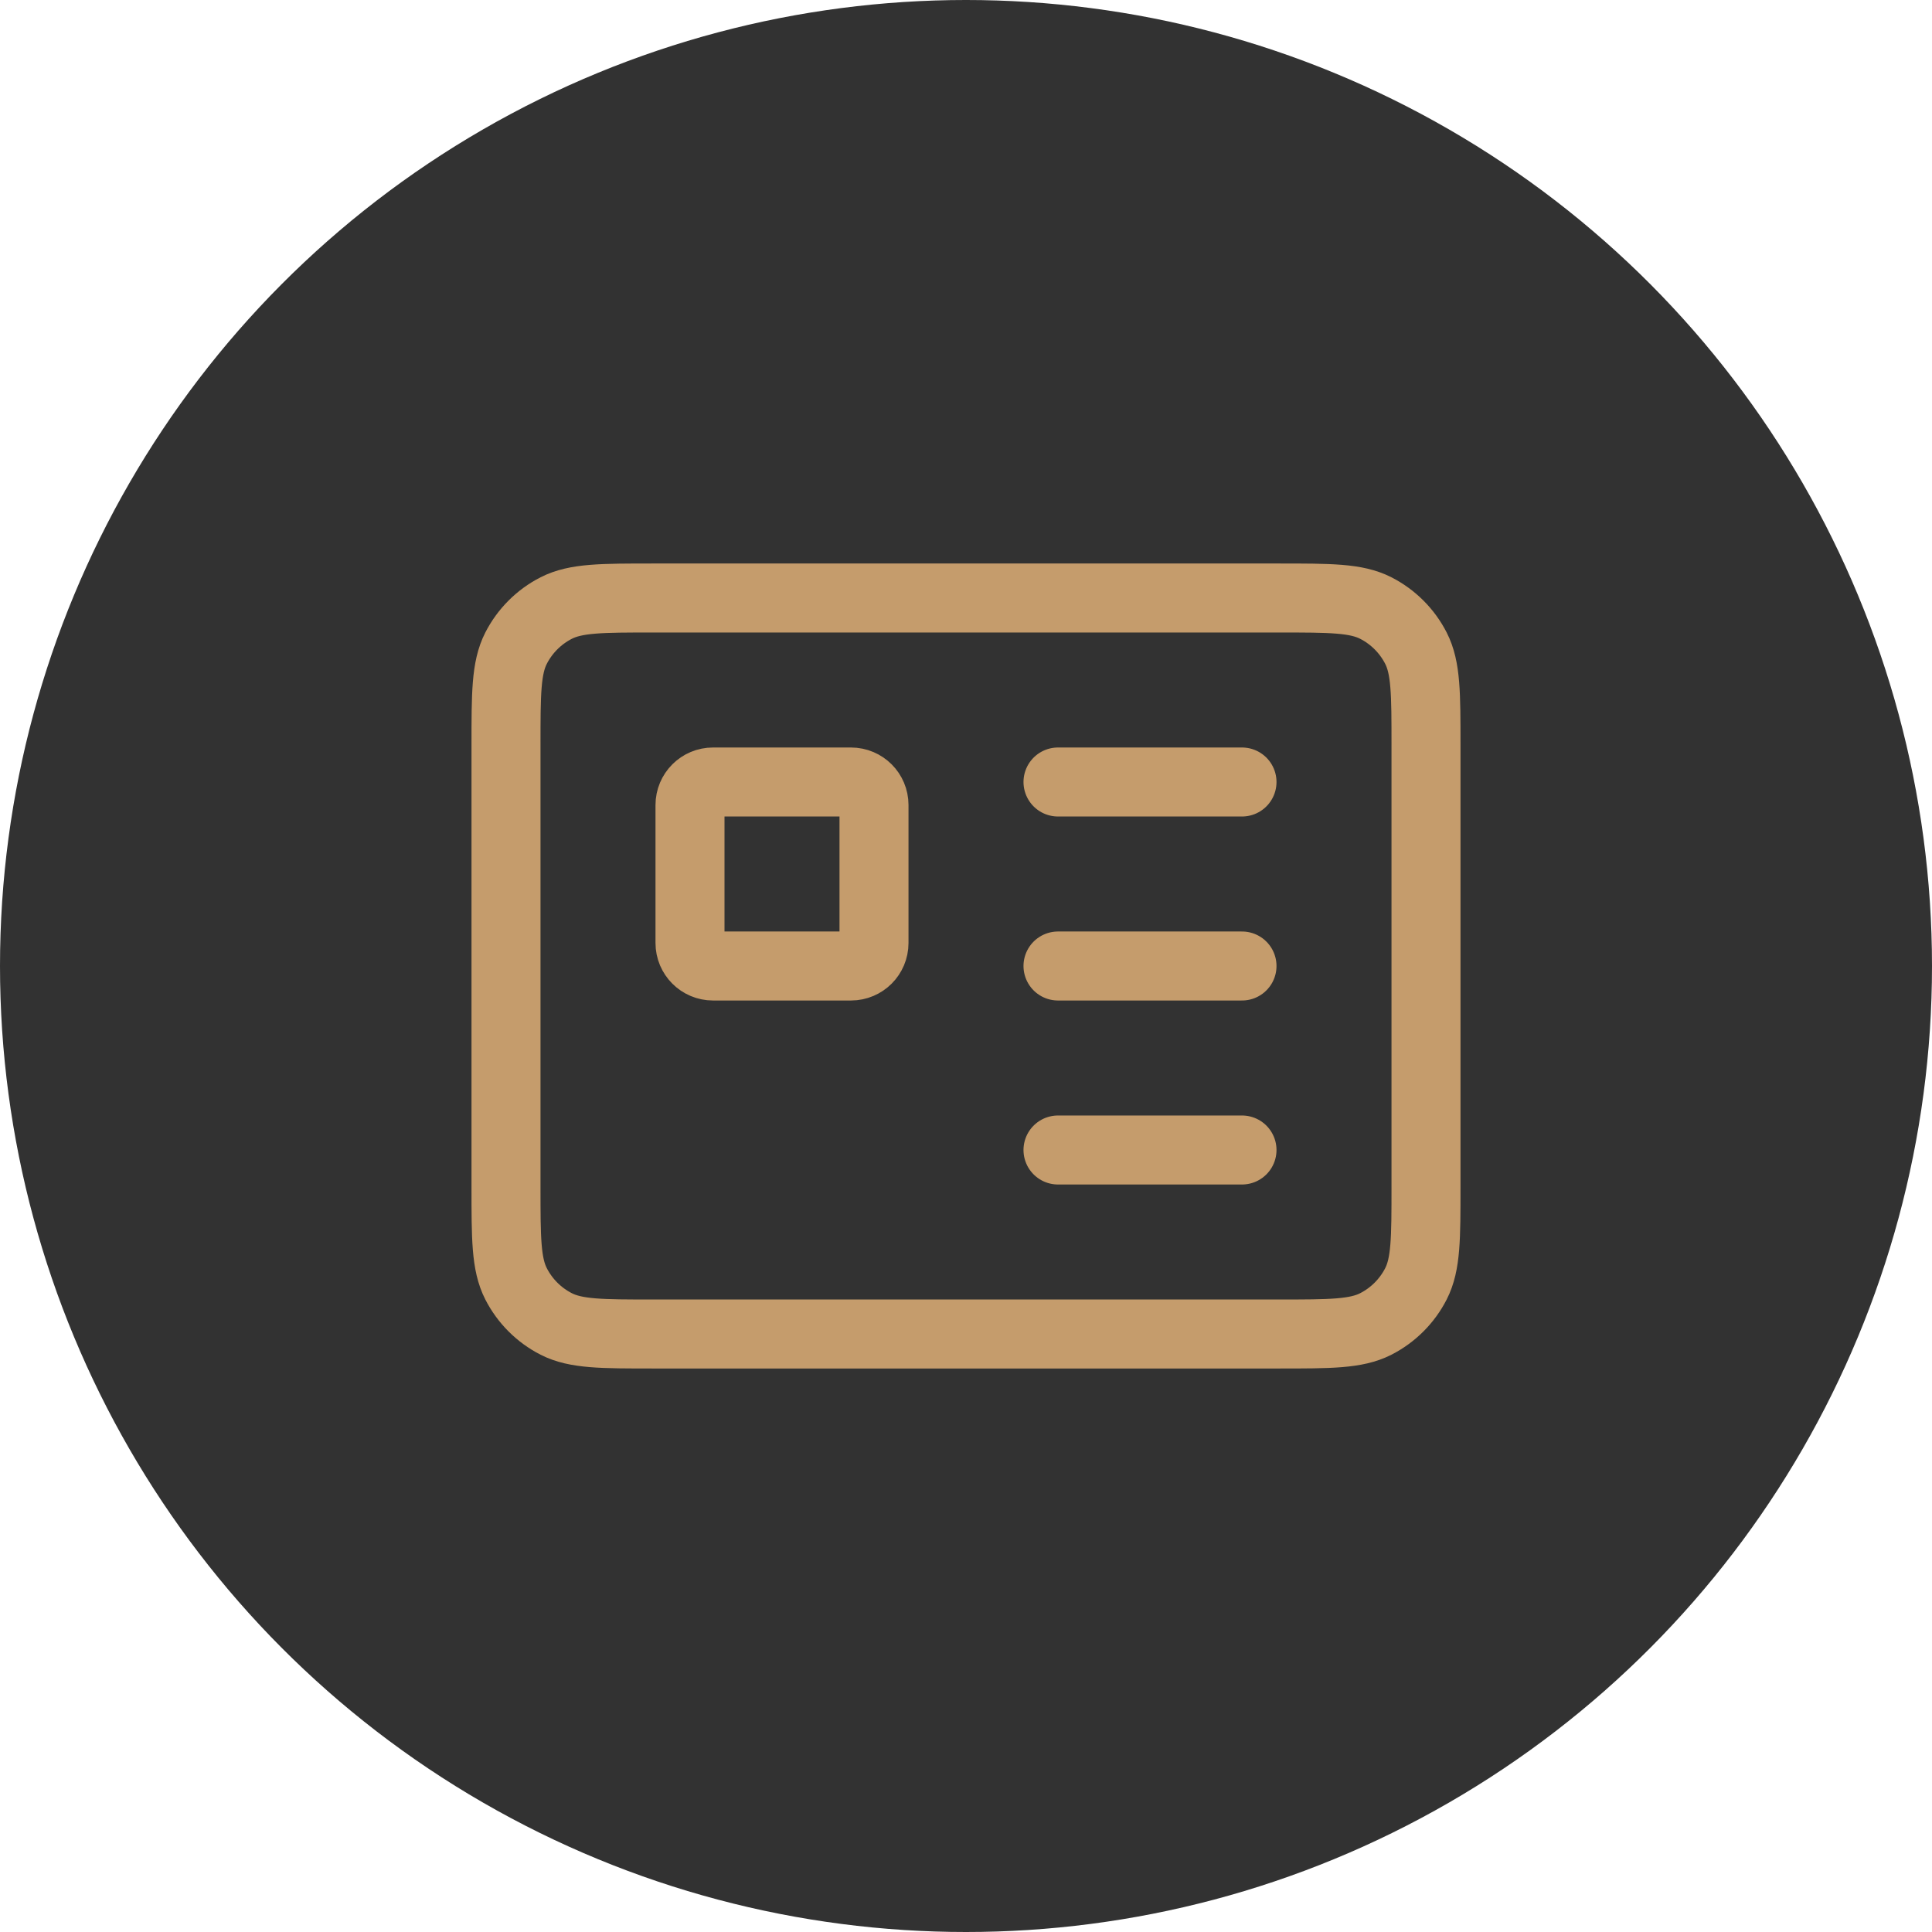
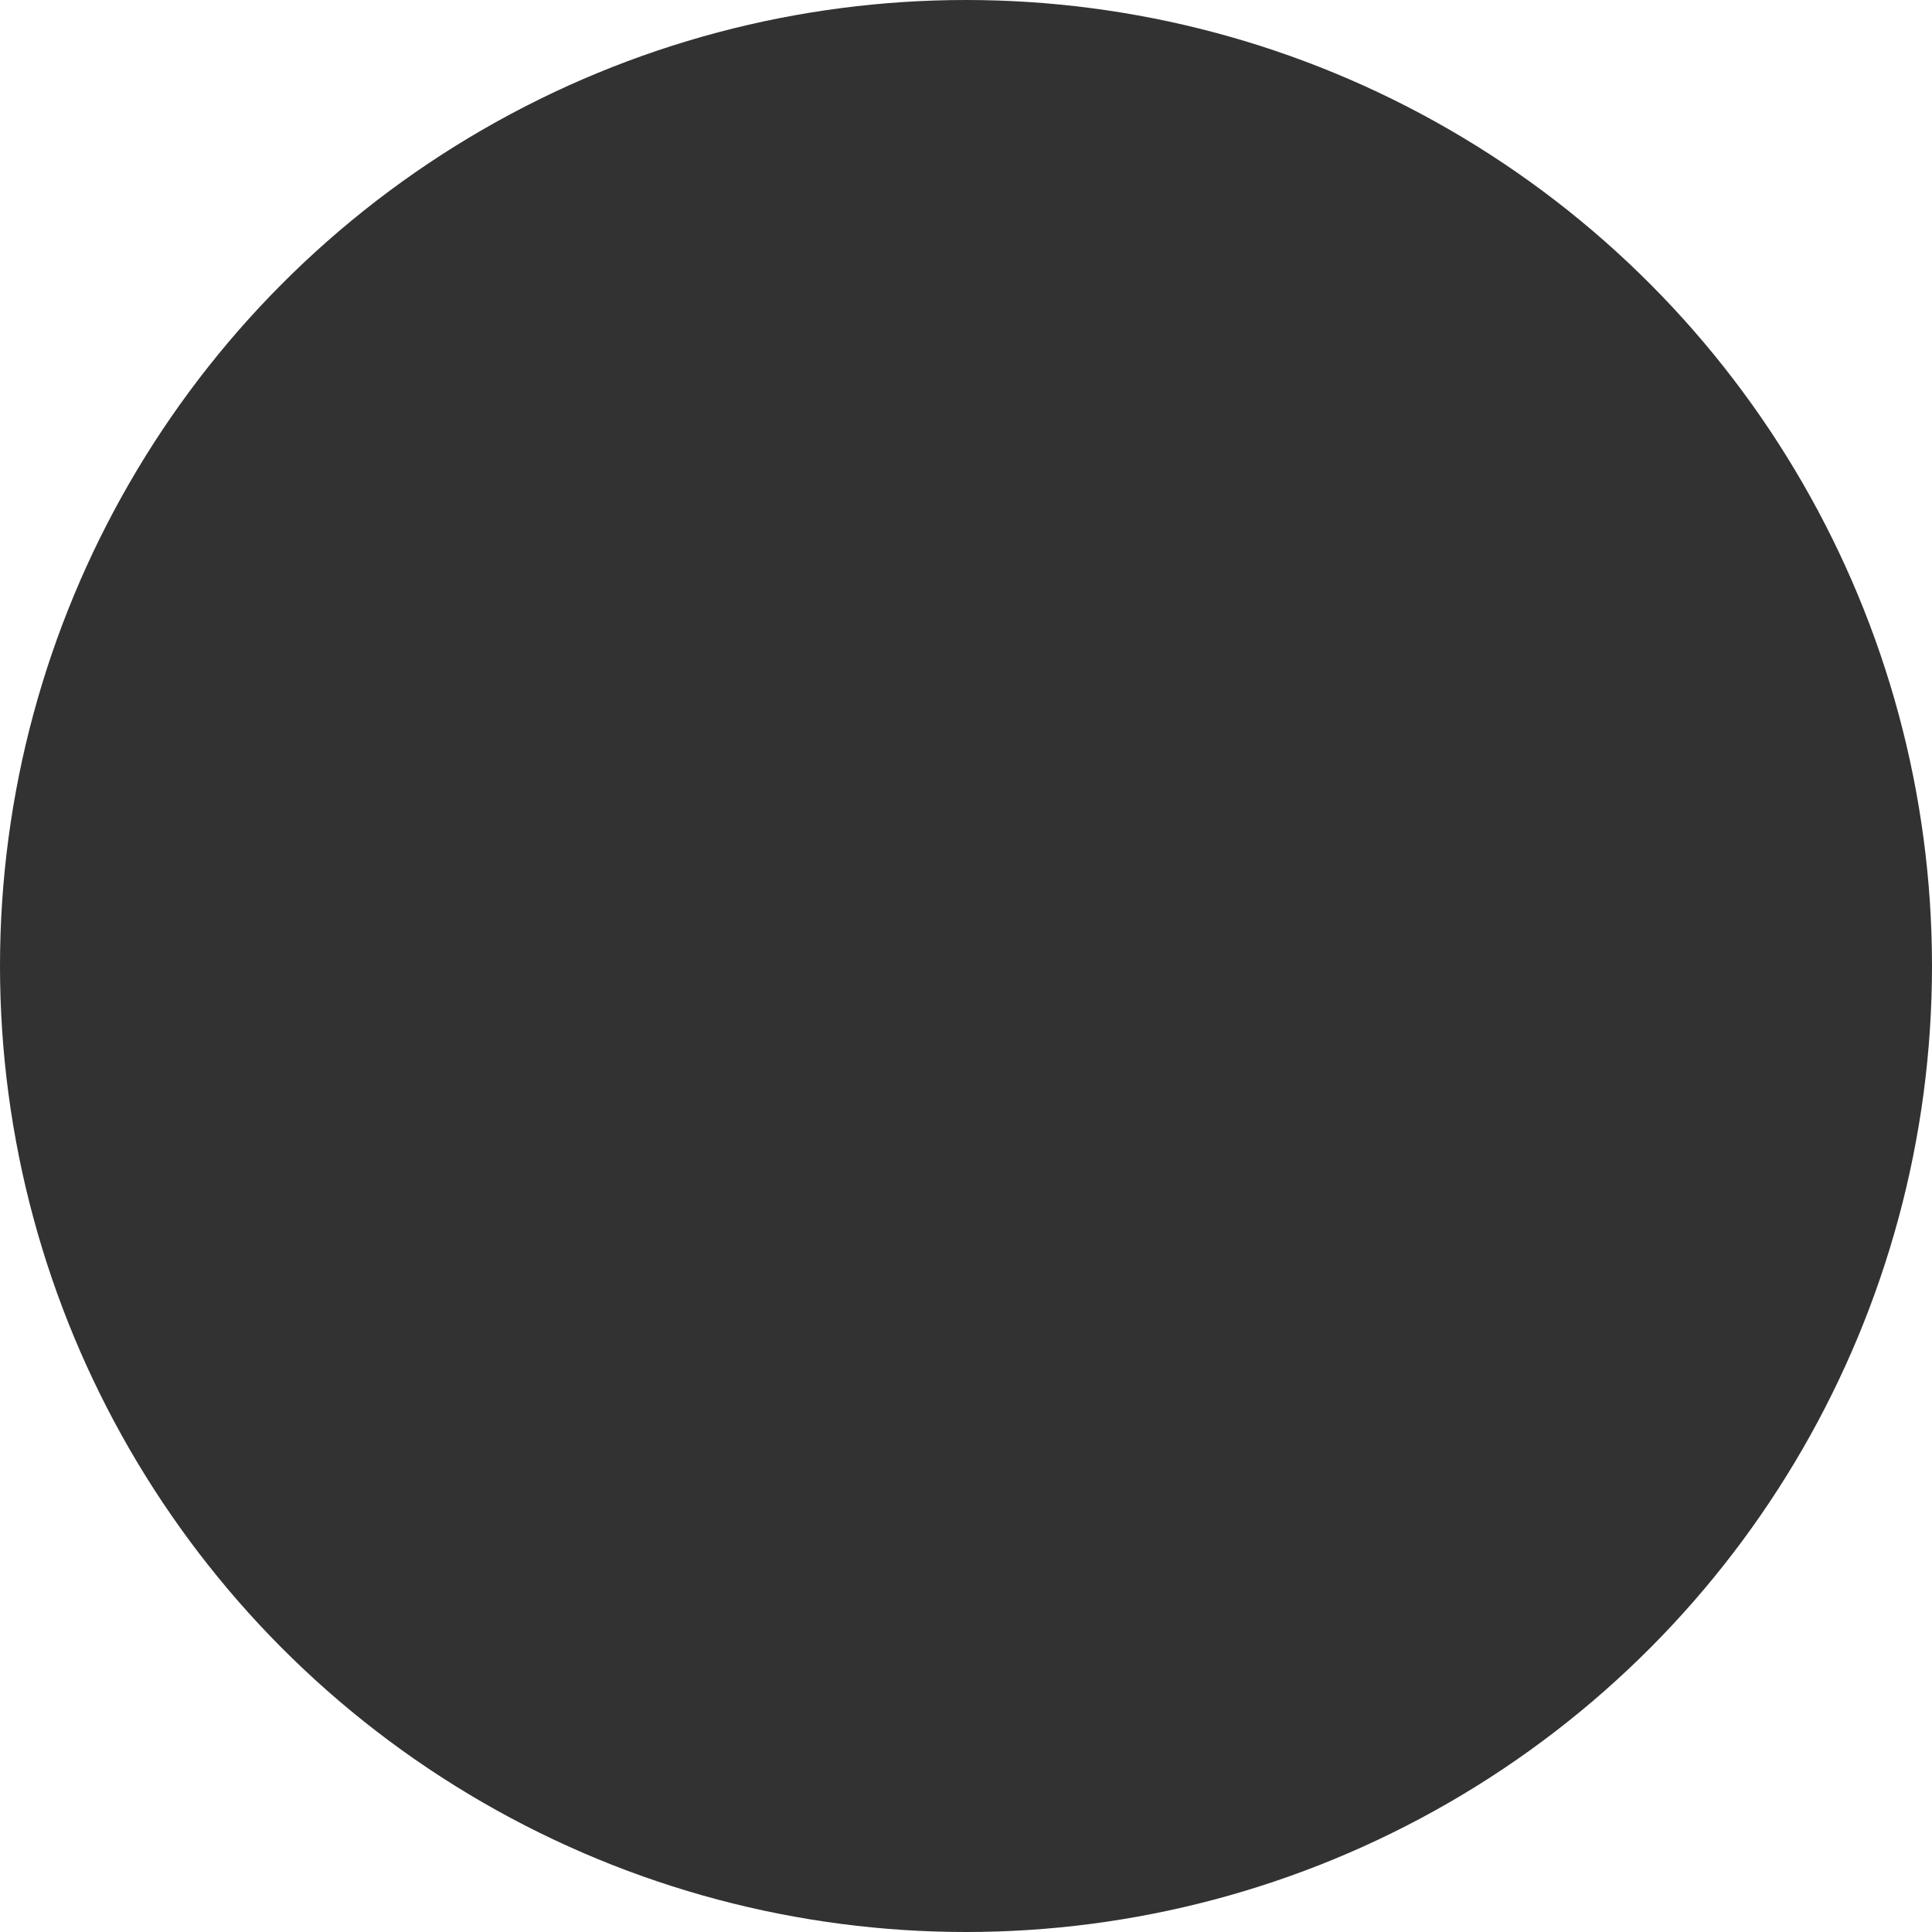
<svg xmlns="http://www.w3.org/2000/svg" width="42" height="42" viewBox="0 0 42 42" fill="none">
  <circle cx="21" cy="21" r="21" fill="#323232" />
-   <path d="M23 17H27M23 21H27M23 25H27M14.2 29H27.8C28.92 29 29.48 29 29.908 28.782C30.284 28.59 30.59 28.284 30.782 27.908C31 27.48 31 26.92 31 25.8V16.2C31 15.08 31 14.52 30.782 14.092C30.59 13.716 30.284 13.41 29.908 13.218C29.48 13 28.92 13 27.8 13H14.2C13.08 13 12.52 13 12.092 13.218C11.716 13.41 11.41 13.716 11.218 14.092C11 14.52 11 15.08 11 16.2V25.8C11 26.92 11 27.48 11.218 27.908C11.41 28.284 11.716 28.59 12.092 28.782C12.52 29 13.08 29 14.2 29ZM15.5 21H18.5C18.776 21 19 20.776 19 20.5V17.5C19 17.224 18.776 17 18.5 17H15.5C15.224 17 15 17.224 15 17.5V20.5C15 20.776 15.224 21 15.5 21Z" stroke="#C59C6C" stroke-width="1.5" stroke-linecap="round" />
</svg>